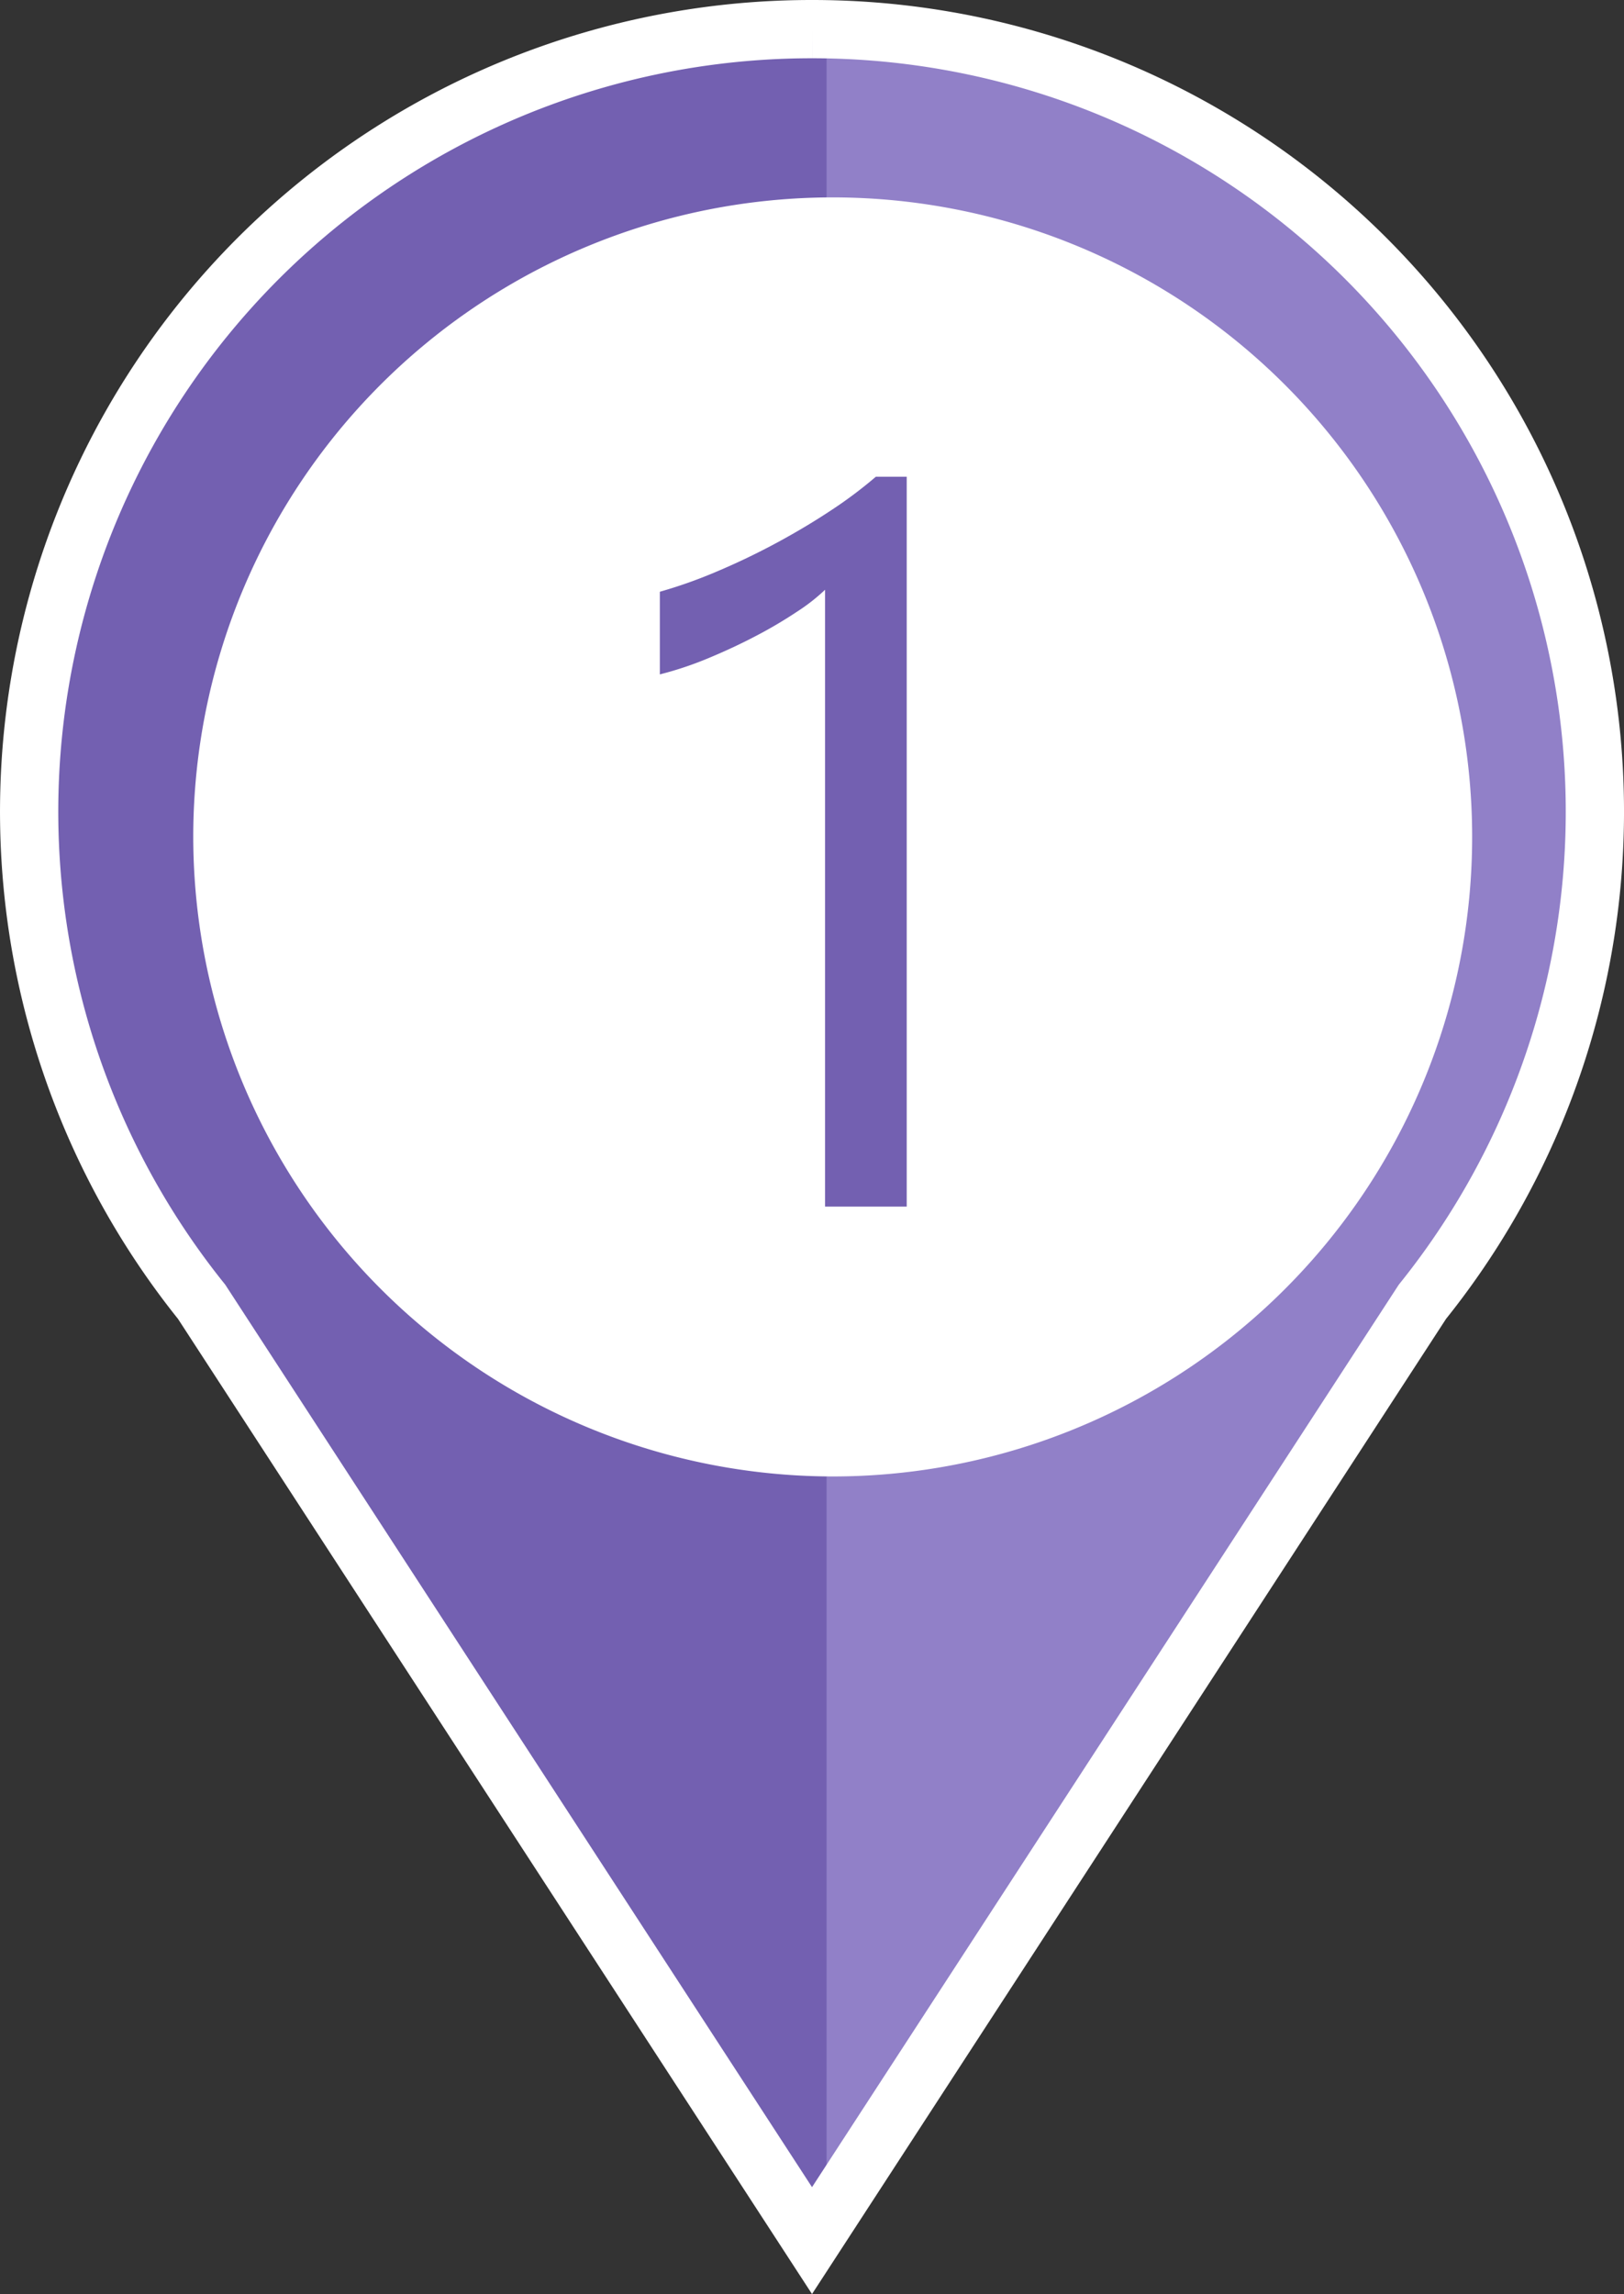
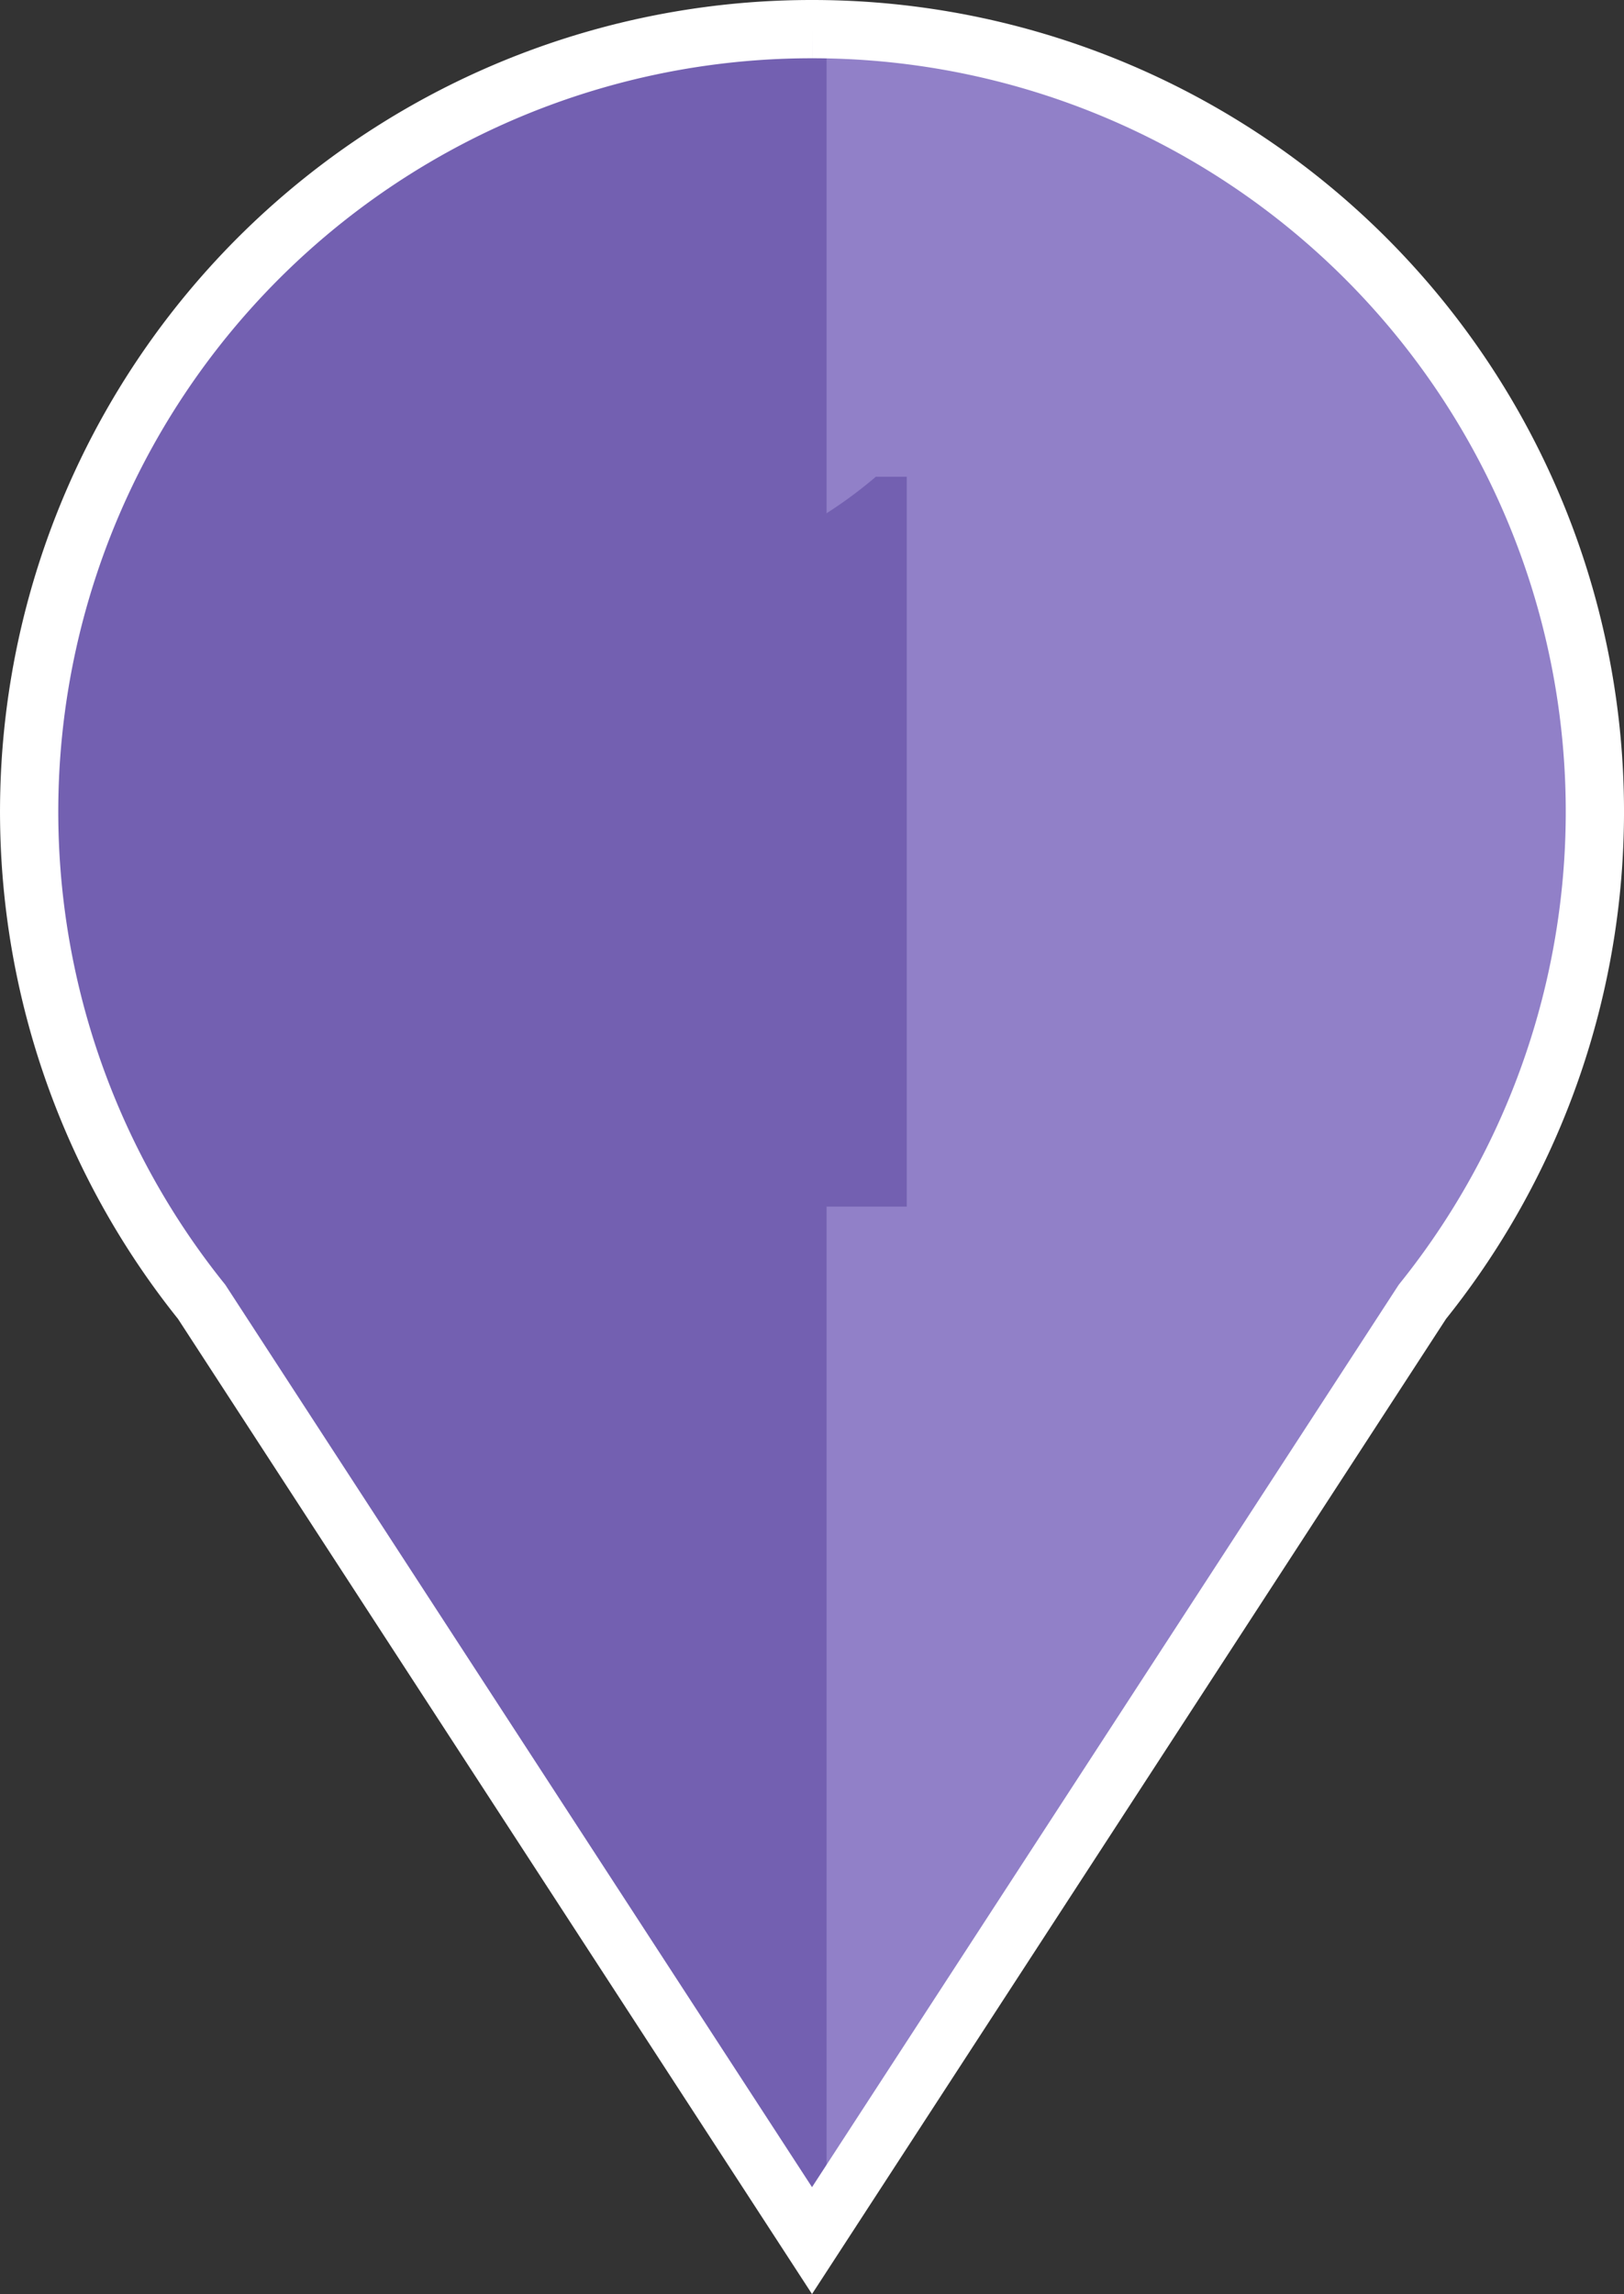
<svg xmlns="http://www.w3.org/2000/svg" width="55.751" height="78.744" viewBox="0 0 55.751 78.744">
  <rect x="0" y="0" width="55.751" height="78.744" fill="#333333" stroke="none" />
  <defs>
    <clipPath id="clip-path">
      <rect id="長方形_24796" data-name="長方形 24796" width="26.876" height="75.91" fill="#9180c8" />
    </clipPath>
  </defs>
  <g id="icon_num_01_2" transform="translate(5845.5 2212)">
    <path id="パス_4963" data-name="パス 4963" d="M26.876,0A26.861,26.861,0,0,1,47.83,43.685L26.876,75.91,5.922,43.685A26.861,26.861,0,0,1,26.876,0" transform="translate(-5844 -2211)" fill="#7360b1" />
    <g id="グループ_69504" data-name="グループ 69504" transform="translate(-5817.124 -2211)">
      <g id="グループ_69504-2" data-name="グループ 69504" transform="translate(0 0)" clip-path="url(#clip-path)">
        <path id="パス_4964" data-name="パス 4964" d="M68.751,26.876A26.754,26.754,0,0,1,62.83,43.685L41.876,75.91V0A26.876,26.876,0,0,1,68.751,26.876" transform="translate(-41.876 0)" fill="#9180c8" />
      </g>
    </g>
-     <path id="パス_4964-2" data-name="パス 4964" d="M29.624,51.577A21.952,21.952,0,1,0,7.673,29.624,21.977,21.977,0,0,0,29.624,51.577" transform="translate(-5846.539 -2212.897)" fill="#fff" />
    <path id="パス_118694" data-name="パス 118694" d="M12.373,0H9.57V-21.174a6.487,6.487,0,0,1-.948.743,15.461,15.461,0,0,1-1.4.829q-.778.41-1.641.769a11.923,11.923,0,0,1-1.683.564v-2.837A16.293,16.293,0,0,0,5.853-21.8q1.034-.436,2.034-.974T9.775-23.9a14.993,14.993,0,0,0,1.538-1.154h1.06Z" transform="translate(-5826.746 -2170.582)" fill="#7360b1" />
    <path id="パス_35817" data-name="パス 35817" d="M26.876,0A26.861,26.861,0,0,1,47.83,43.685L26.876,75.91,5.922,43.685A26.861,26.861,0,0,1,26.876,0" transform="translate(-5844.5 -2211)" fill="none" stroke="#fff" stroke-width="2" />
  </g>
</svg>